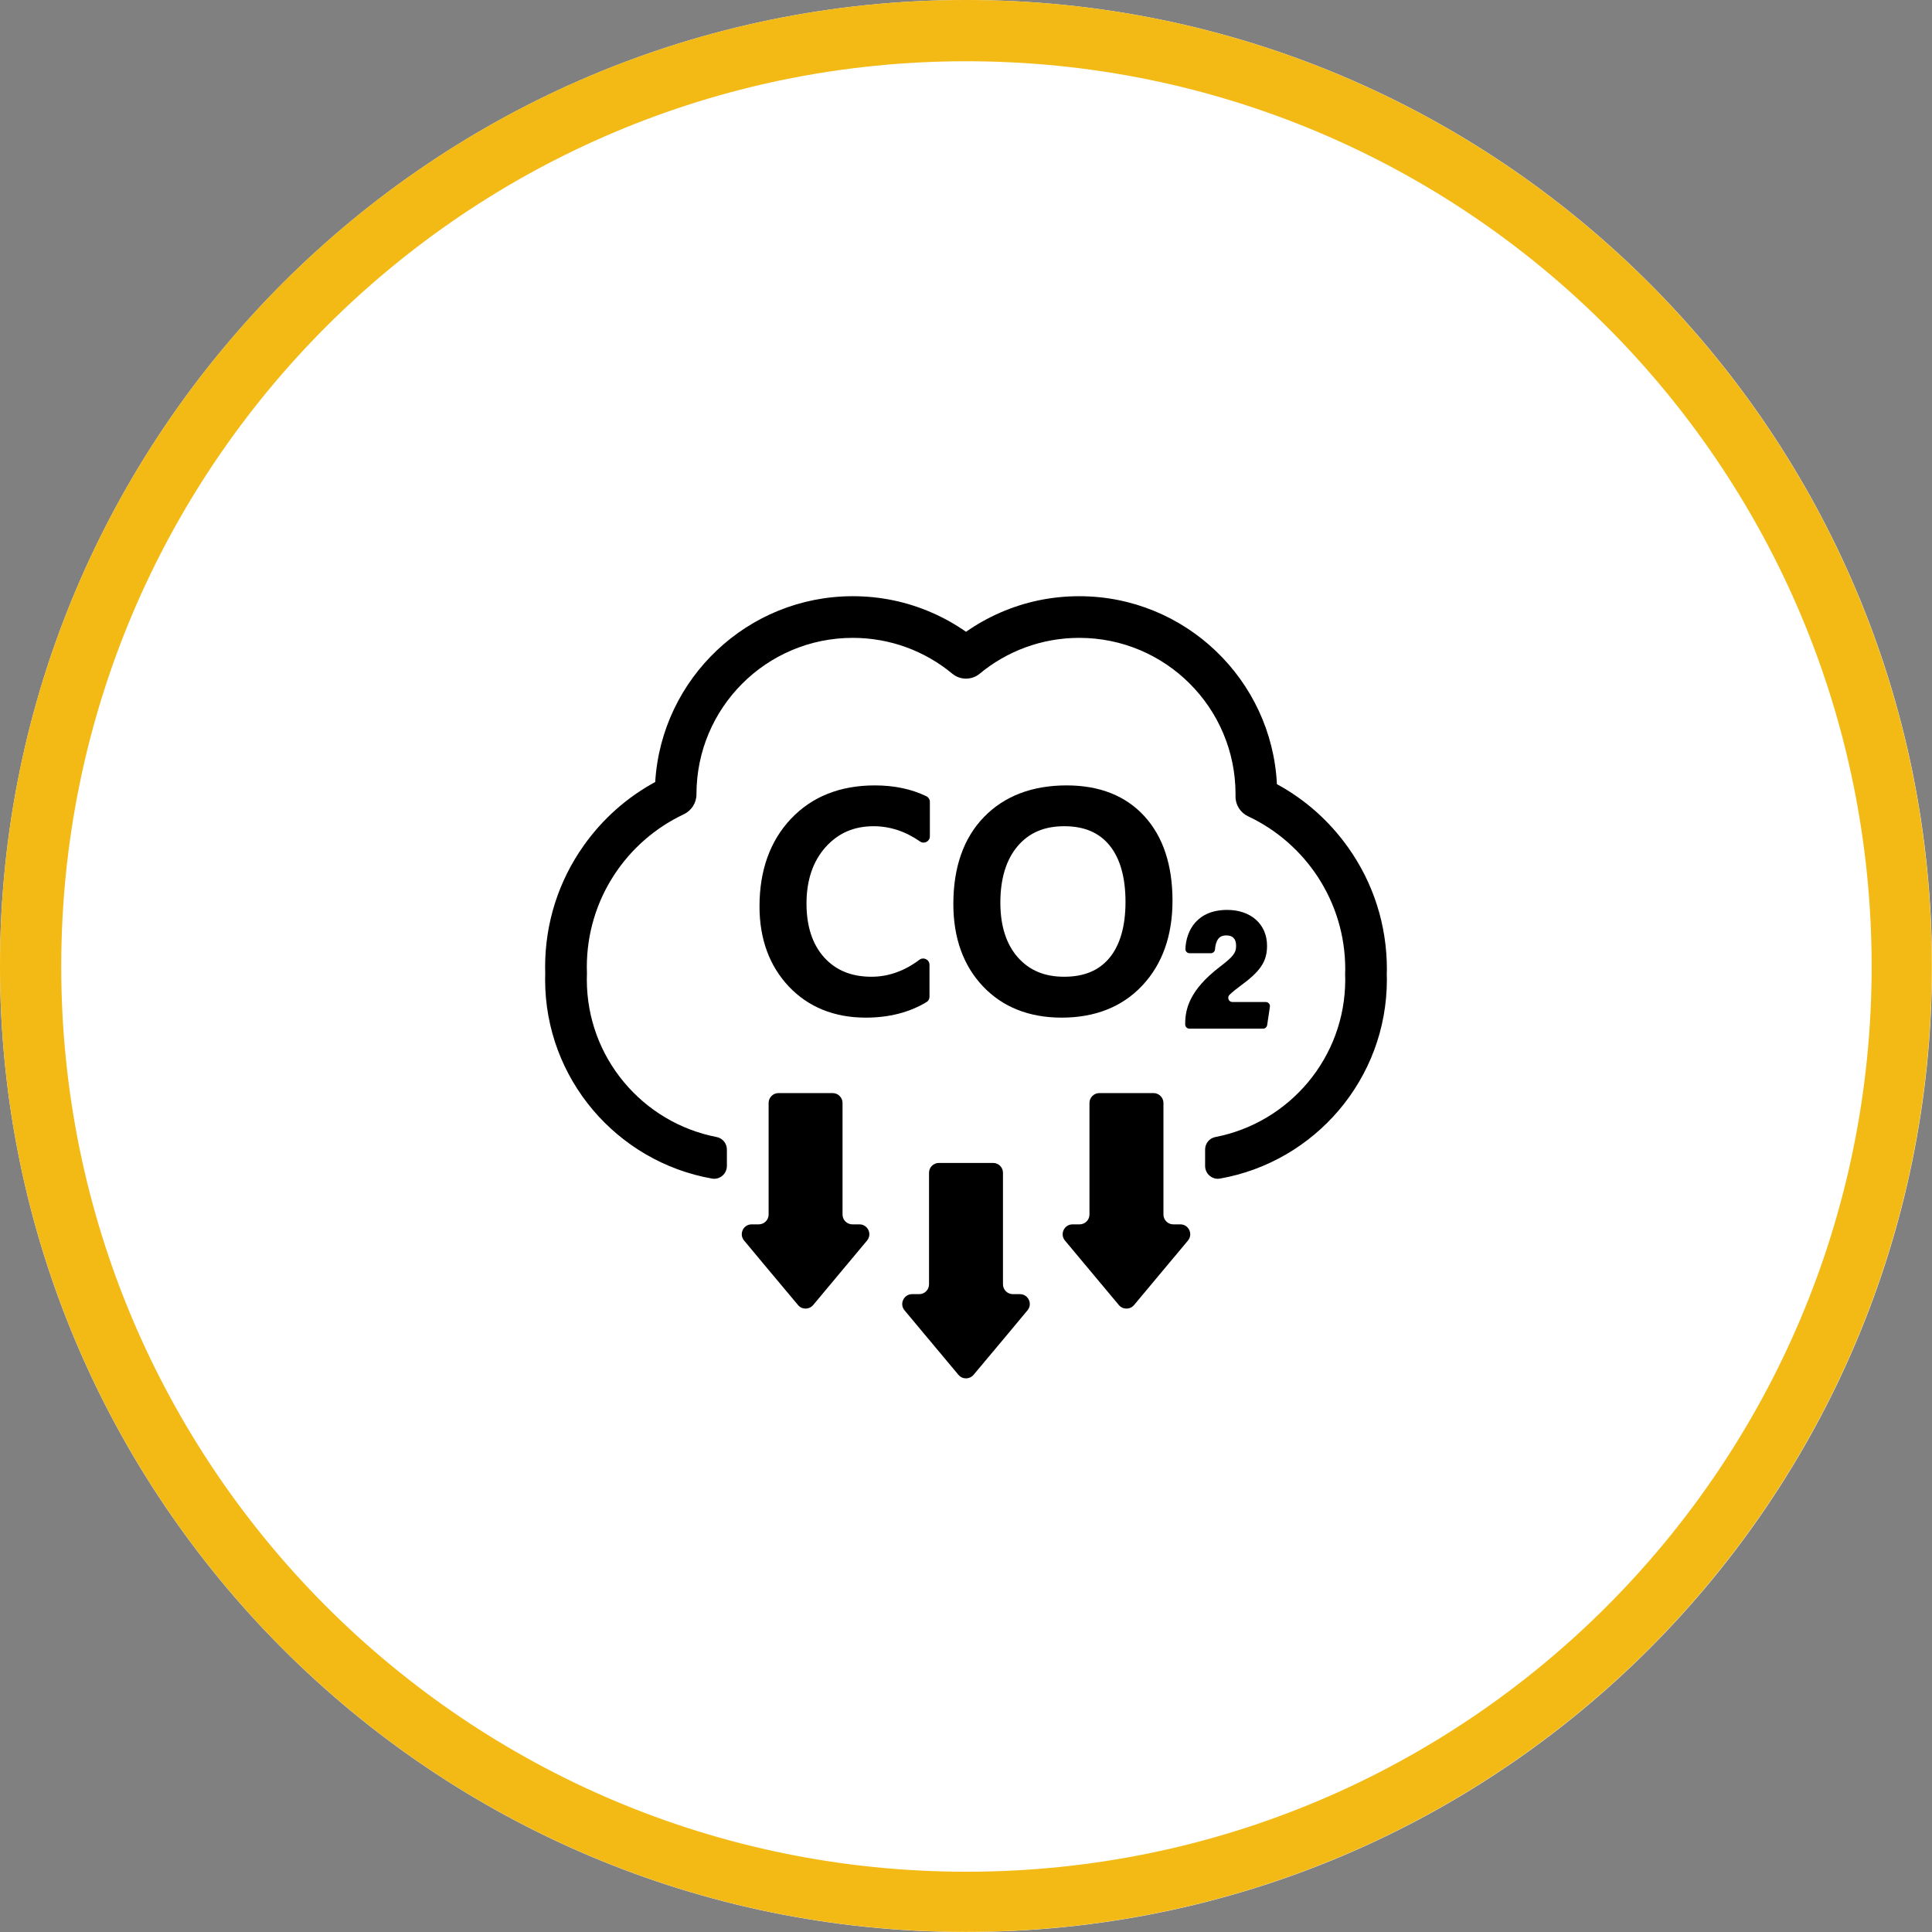
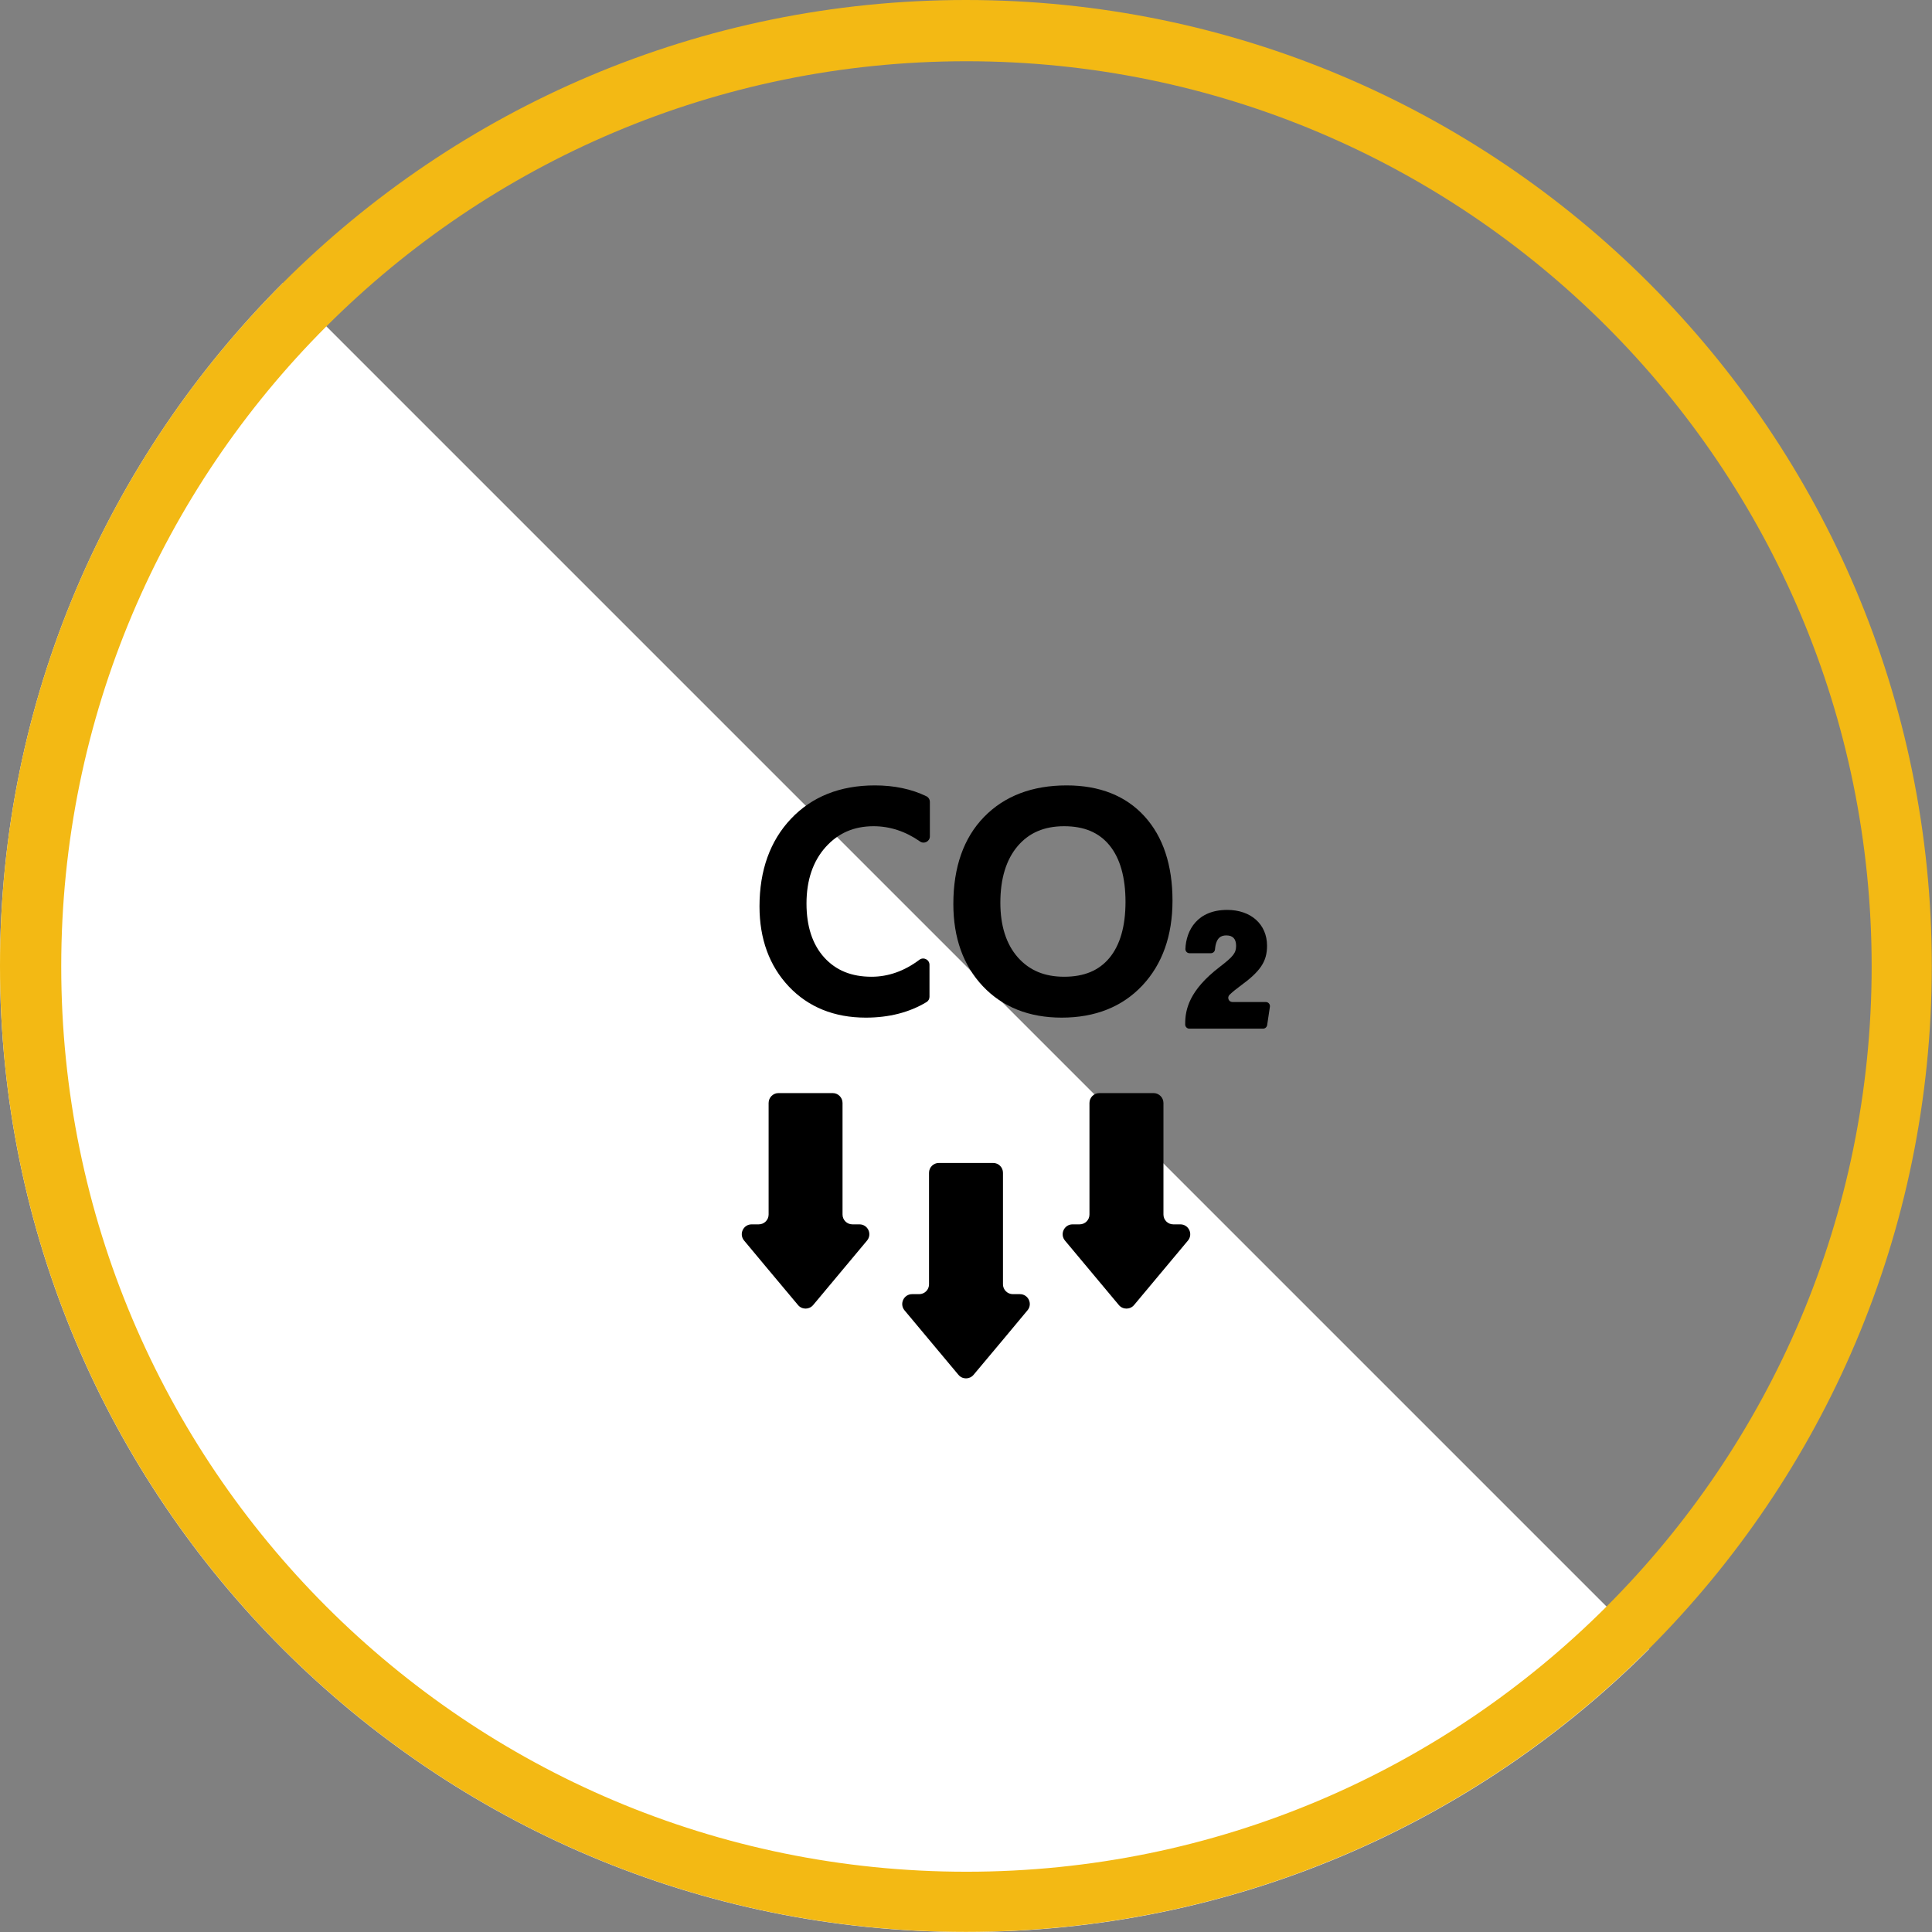
<svg xmlns="http://www.w3.org/2000/svg" viewBox="948.86 312.546 118.316 118.316" width="118.316px" height="118.316px">
  <rect x="948.86" y="312.546" width="118.316" height="118.316" fill="#808080" stroke="none" />
  <defs>
    <clipPath id="222ec9ad70">
      <path d="M 1105.926 0.082 L 1224.242 0.082 L 1224.242 118.398 L 1105.926 118.398 Z M 1105.926 0.082 " />
    </clipPath>
    <clipPath id="58c19b3de6">
      <path d="M 1165.086 0.082 C 1132.41 0.082 1105.926 26.57 1105.926 59.242 C 1105.926 91.914 1132.41 118.398 1165.086 118.398 C 1197.758 118.398 1224.242 91.914 1224.242 59.242 C 1224.242 26.57 1197.758 0.082 1165.086 0.082 Z M 1165.086 0.082 " />
    </clipPath>
    <clipPath id="eaf4f2fcc2">
      <path d="M 1105.926 0.082 L 1224.23 0.082 L 1224.23 118.391 L 1105.926 118.391 Z M 1105.926 0.082 " />
    </clipPath>
    <clipPath id="848721b131">
      <path d="M 1165.078 0.082 C 1132.41 0.082 1105.926 26.566 1105.926 59.234 C 1105.926 91.906 1132.41 118.391 1165.078 118.391 C 1197.746 118.391 1224.23 91.906 1224.23 59.234 C 1224.23 26.566 1197.746 0.082 1165.078 0.082 Z M 1165.078 0.082 " />
    </clipPath>
    <clipPath id="7de0e36f7b">
      <path d="M 1139.309 36.594 L 1190.859 36.594 L 1190.859 72.285 L 1139.309 72.285 Z M 1139.309 36.594 " />
    </clipPath>
    <clipPath id="ba7e9d03c0">
      <path d="M 1161.172 71.297 L 1169 71.297 L 1169 84.496 L 1161.172 84.496 Z M 1161.172 71.297 " />
    </clipPath>
  </defs>
  <g clip-rule="nonzero" clip-path="url(#222ec9ad70)" transform="matrix(1, 0, 0, 1, -157.066, 312.464)">
    <g clip-rule="nonzero" clip-path="url(#58c19b3de6)">
-       <path style=" stroke:none;fill-rule:nonzero;fill:#ffffff;fill-opacity:1;" d="M 1105.926 0.082 L 1224.242 0.082 L 1224.242 118.398 L 1105.926 118.398 Z M 1105.926 0.082 " />
+       <path style=" stroke:none;fill-rule:nonzero;fill:#ffffff;fill-opacity:1;" d="M 1105.926 0.082 L 1224.242 118.398 L 1105.926 118.398 Z M 1105.926 0.082 " />
    </g>
  </g>
  <g clip-rule="nonzero" clip-path="url(#eaf4f2fcc2)" transform="matrix(1, 0, 0, 1, -157.066, 312.464)">
    <g clip-rule="nonzero" clip-path="url(#848721b131)">
      <path style="fill:none;stroke-width:10;stroke-linecap:butt;stroke-linejoin:miter;stroke:#f3b914;stroke-opacity:1;stroke-miterlimit:4;" d="M 78.913 -0.002 C 35.332 -0.002 -0 35.33 -0 78.912 C -0 122.498 35.332 157.831 78.913 157.831 C 122.495 157.831 157.827 122.498 157.827 78.912 C 157.827 35.33 122.495 -0.002 78.913 -0.002 Z M 78.913 -0.002 " transform="matrix(0.75,0,0,0.75,1105.926,0.084)" />
    </g>
  </g>
  <g clip-rule="nonzero" clip-path="url(#7de0e36f7b)" transform="matrix(1, 0, 0, 1, -157.066, 312.464)">
-     <path style=" stroke:none;fill-rule:nonzero;fill:#000000;fill-opacity:1;" d="M 1190.859 59.434 C 1190.859 56.742 1190.039 54.164 1188.484 51.977 C 1187.332 50.355 1185.848 49.039 1184.125 48.105 C 1183.809 41.703 1178.5 36.594 1172.02 36.594 C 1170.328 36.594 1168.695 36.934 1167.156 37.609 C 1166.426 37.93 1165.734 38.32 1165.086 38.773 C 1164.438 38.32 1163.746 37.93 1163.012 37.609 C 1161.477 36.934 1159.84 36.594 1158.148 36.594 C 1151.715 36.594 1146.434 41.633 1146.051 47.973 C 1144.324 48.91 1142.836 50.227 1141.68 51.855 C 1140.129 54.039 1139.309 56.617 1139.309 59.305 C 1139.309 59.441 1139.312 59.57 1139.316 59.688 C 1139.312 59.801 1139.309 59.93 1139.309 60.07 C 1139.309 66.16 1143.727 71.234 1149.527 72.258 C 1150.004 72.344 1150.441 71.969 1150.441 71.484 L 1150.441 70.48 C 1150.441 70.109 1150.18 69.785 1149.816 69.715 C 1145.285 68.84 1141.863 64.855 1141.863 60.07 C 1141.863 59.941 1141.867 59.816 1141.871 59.688 C 1141.867 59.559 1141.863 59.434 1141.863 59.305 C 1141.863 55.172 1144.289 51.605 1147.793 49.953 C 1148.273 49.727 1148.578 49.25 1148.578 48.723 L 1148.578 48.715 C 1148.578 43.43 1152.863 39.145 1158.148 39.145 C 1160.469 39.145 1162.59 39.969 1164.246 41.34 C 1164.73 41.742 1165.438 41.742 1165.922 41.34 C 1167.578 39.969 1169.703 39.145 1172.02 39.145 C 1177.305 39.145 1181.59 43.43 1181.59 48.715 C 1181.59 48.758 1181.59 48.805 1181.59 48.848 C 1181.582 49.375 1181.887 49.852 1182.363 50.074 C 1185.875 51.727 1188.309 55.293 1188.309 59.434 C 1188.309 59.539 1188.305 59.645 1188.301 59.75 C 1188.305 59.859 1188.309 59.965 1188.309 60.07 C 1188.309 64.855 1184.883 68.84 1180.352 69.715 C 1179.988 69.785 1179.727 70.109 1179.727 70.48 L 1179.727 71.484 C 1179.727 71.969 1180.164 72.344 1180.641 72.258 C 1186.441 71.234 1190.859 66.16 1190.859 60.07 C 1190.859 59.949 1190.855 59.84 1190.852 59.75 C 1190.855 59.66 1190.859 59.551 1190.859 59.434 " />
-   </g>
+     </g>
  <g clip-rule="nonzero" clip-path="url(#ba7e9d03c0)" transform="matrix(1, 0, 0, 1, -157.066, 312.464)">
    <path style=" stroke:none;fill-rule:nonzero;fill:#000000;fill-opacity:1;" d="M 1164.621 84.277 C 1164.863 84.566 1165.305 84.566 1165.547 84.277 L 1167.383 82.086 L 1168.848 80.328 C 1169.18 79.938 1168.898 79.336 1168.387 79.336 L 1167.953 79.336 C 1167.621 79.336 1167.348 79.066 1167.348 78.734 L 1167.348 71.902 C 1167.348 71.57 1167.078 71.301 1166.746 71.301 L 1163.422 71.301 C 1163.09 71.301 1162.82 71.57 1162.82 71.902 L 1162.82 78.734 C 1162.82 79.066 1162.551 79.336 1162.215 79.336 L 1161.785 79.336 C 1161.27 79.336 1160.992 79.938 1161.32 80.328 L 1162.789 82.086 L 1164.621 84.277 " />
  </g>
  <path style=" stroke:none;fill-rule:nonzero;fill:#000000;fill-opacity:1;" d="M 1157.555 77.812 L 1159.023 76.055 C 1159.352 75.66 1159.074 75.062 1158.559 75.062 L 1158.129 75.062 C 1157.793 75.062 1157.523 74.793 1157.523 74.461 L 1157.523 67.629 C 1157.523 67.297 1157.254 67.023 1156.922 67.023 L 1153.598 67.023 C 1153.266 67.023 1152.996 67.297 1152.996 67.629 L 1152.996 74.461 C 1152.996 74.793 1152.723 75.062 1152.391 75.062 L 1151.957 75.062 C 1151.445 75.062 1151.164 75.66 1151.496 76.055 L 1152.961 77.812 L 1154.797 80.004 C 1155.039 80.293 1155.48 80.293 1155.723 80.004 L 1157.555 77.812 " transform="matrix(1, 0, 0, 1, -157.066, 312.464)" />
  <path style=" stroke:none;fill-rule:nonzero;fill:#000000;fill-opacity:1;" d="M 1177.207 77.812 L 1178.676 76.055 C 1179.004 75.66 1178.723 75.062 1178.211 75.062 L 1177.777 75.062 C 1177.445 75.062 1177.176 74.793 1177.176 74.461 L 1177.176 67.629 C 1177.176 67.297 1176.902 67.023 1176.57 67.023 L 1173.25 67.023 C 1172.914 67.023 1172.645 67.297 1172.645 67.629 L 1172.645 74.461 C 1172.645 74.793 1172.375 75.062 1172.039 75.062 L 1171.609 75.062 C 1171.098 75.062 1170.816 75.66 1171.145 76.055 L 1172.613 77.812 L 1174.445 80.004 C 1174.688 80.293 1175.133 80.293 1175.375 80.004 L 1177.207 77.812 " transform="matrix(1, 0, 0, 1, -157.066, 312.464)" />
  <path style=" stroke:none;fill-rule:nonzero;fill:#000000;fill-opacity:1;" d="M 1159.5 48.18 C 1157.375 48.18 1155.648 48.867 1154.363 50.227 C 1153.086 51.578 1152.438 53.383 1152.438 55.59 C 1152.438 57.582 1153.043 59.23 1154.23 60.492 C 1155.426 61.758 1157.016 62.402 1158.949 62.402 C 1160.367 62.402 1161.617 62.082 1162.66 61.453 C 1162.777 61.387 1162.848 61.262 1162.848 61.125 L 1162.848 59.168 C 1162.848 58.848 1162.484 58.668 1162.23 58.859 C 1161.316 59.547 1160.328 59.898 1159.301 59.898 C 1158.07 59.898 1157.125 59.512 1156.402 58.719 C 1155.684 57.926 1155.316 56.816 1155.316 55.414 C 1155.316 53.988 1155.711 52.828 1156.48 51.965 C 1157.254 51.102 1158.215 50.68 1159.426 50.68 C 1160.426 50.68 1161.383 50.996 1162.266 51.613 C 1162.52 51.793 1162.871 51.609 1162.871 51.301 L 1162.871 49.191 C 1162.871 49.043 1162.789 48.91 1162.656 48.844 C 1161.746 48.402 1160.684 48.18 1159.5 48.18 " transform="matrix(1, 0, 0, 1, -157.066, 312.464)" />
  <path style=" stroke:none;fill-rule:nonzero;fill:#000000;fill-opacity:1;" d="M 1173.867 58.746 C 1173.223 59.52 1172.316 59.898 1171.094 59.898 C 1169.895 59.898 1168.969 59.512 1168.258 58.711 C 1167.551 57.91 1167.188 56.785 1167.188 55.363 C 1167.188 53.887 1167.547 52.719 1168.25 51.895 C 1168.949 51.078 1169.879 50.68 1171.094 50.68 C 1172.316 50.68 1173.223 51.062 1173.867 51.844 C 1174.52 52.641 1174.852 53.809 1174.852 55.316 C 1174.852 56.805 1174.52 57.957 1173.867 58.746 Z M 1176.016 50.074 C 1174.871 48.816 1173.266 48.18 1171.246 48.18 C 1169.141 48.18 1167.438 48.828 1166.188 50.113 C 1164.941 51.395 1164.309 53.188 1164.309 55.441 C 1164.309 57.516 1164.918 59.211 1166.117 60.48 C 1167.32 61.754 1168.945 62.402 1170.945 62.402 C 1172.996 62.402 1174.66 61.738 1175.887 60.43 C 1177.109 59.125 1177.73 57.379 1177.73 55.238 C 1177.73 53.059 1177.152 51.32 1176.016 50.074 " transform="matrix(1, 0, 0, 1, -157.066, 312.464)" />
  <path style=" stroke:none;fill-rule:nonzero;fill:#000000;fill-opacity:1;" d="M 1181.398 61.445 C 1181.168 61.445 1181.059 61.164 1181.223 61.004 C 1181.402 60.832 1181.617 60.656 1181.867 60.473 C 1183.117 59.566 1183.52 58.965 1183.52 58 C 1183.52 56.688 1182.539 55.805 1181.078 55.805 C 1179.262 55.805 1178.566 57.039 1178.52 58.195 C 1178.516 58.34 1178.629 58.457 1178.773 58.457 L 1180.078 58.457 C 1180.211 58.457 1180.32 58.359 1180.332 58.227 C 1180.398 57.473 1180.723 57.367 1181.031 57.367 C 1181.426 57.367 1181.625 57.582 1181.625 58.004 C 1181.625 58.438 1181.457 58.656 1180.621 59.297 C 1178.75 60.73 1178.508 61.906 1178.508 62.773 L 1178.508 62.824 C 1178.508 62.965 1178.625 63.078 1178.766 63.078 L 1183.273 63.078 C 1183.398 63.078 1183.508 62.984 1183.527 62.859 L 1183.695 61.738 C 1183.719 61.582 1183.598 61.445 1183.441 61.445 L 1181.398 61.445 " transform="matrix(1, 0, 0, 1, -157.066, 312.464)" />
</svg>